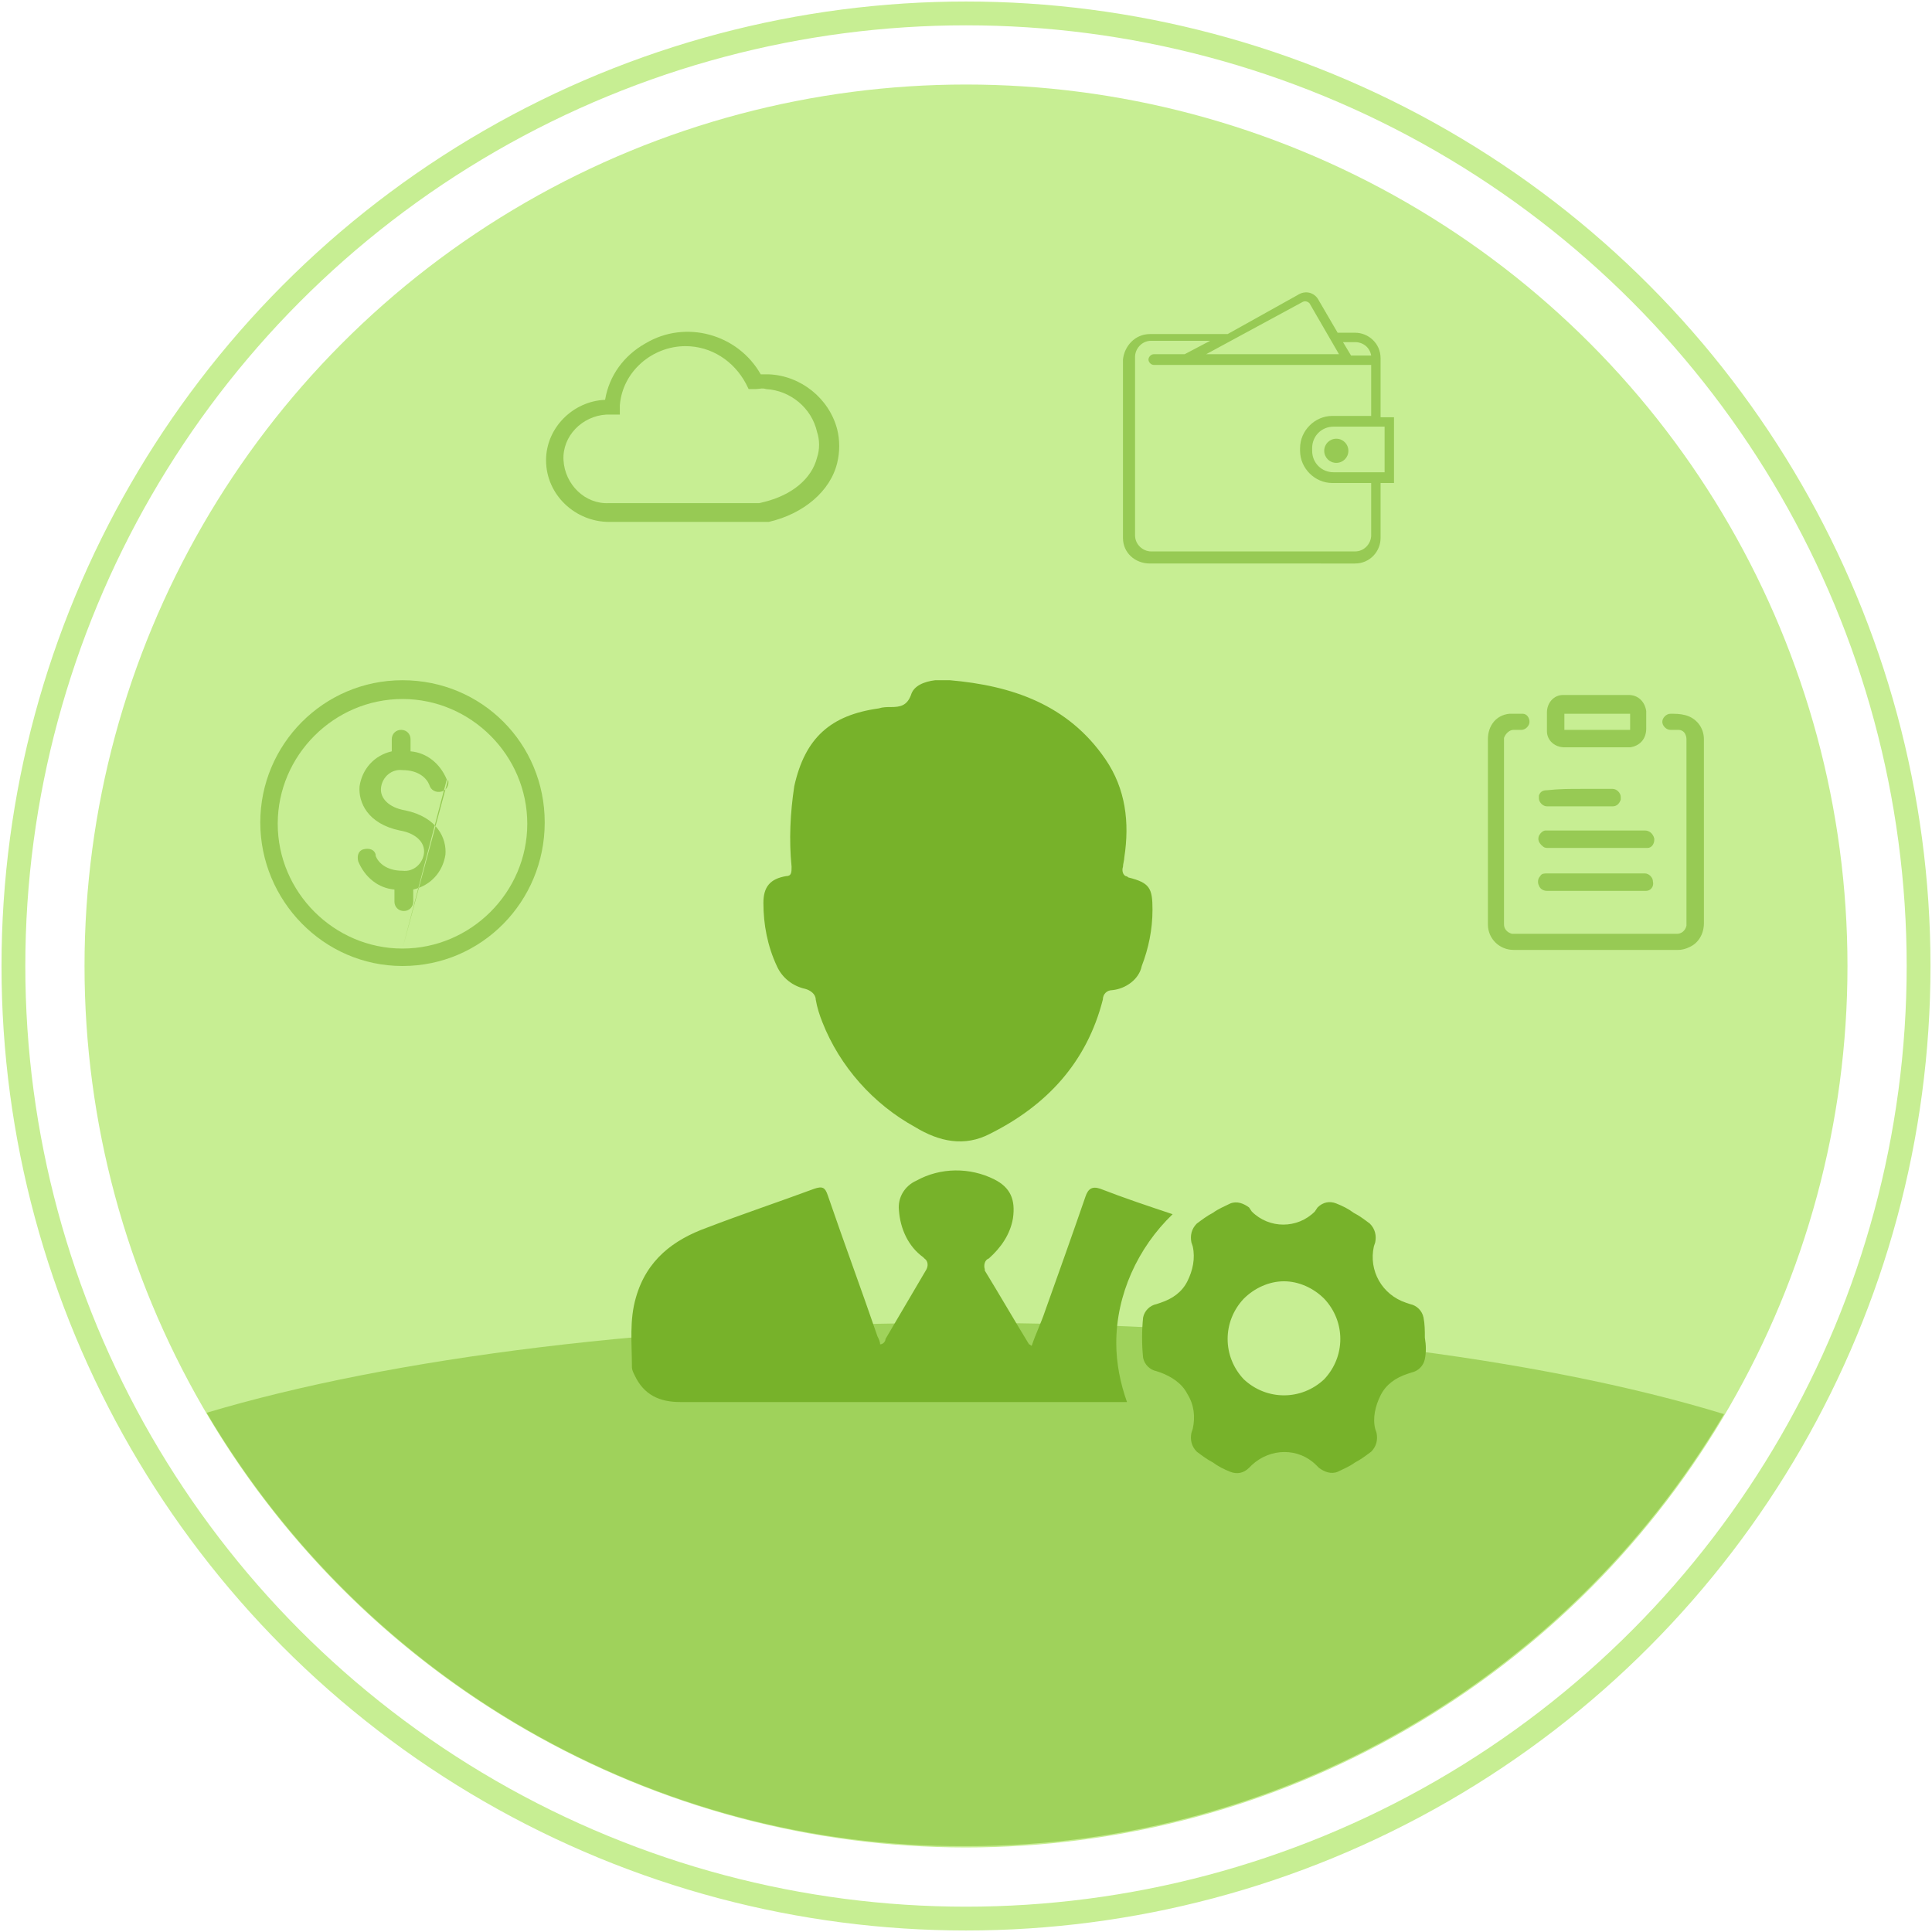
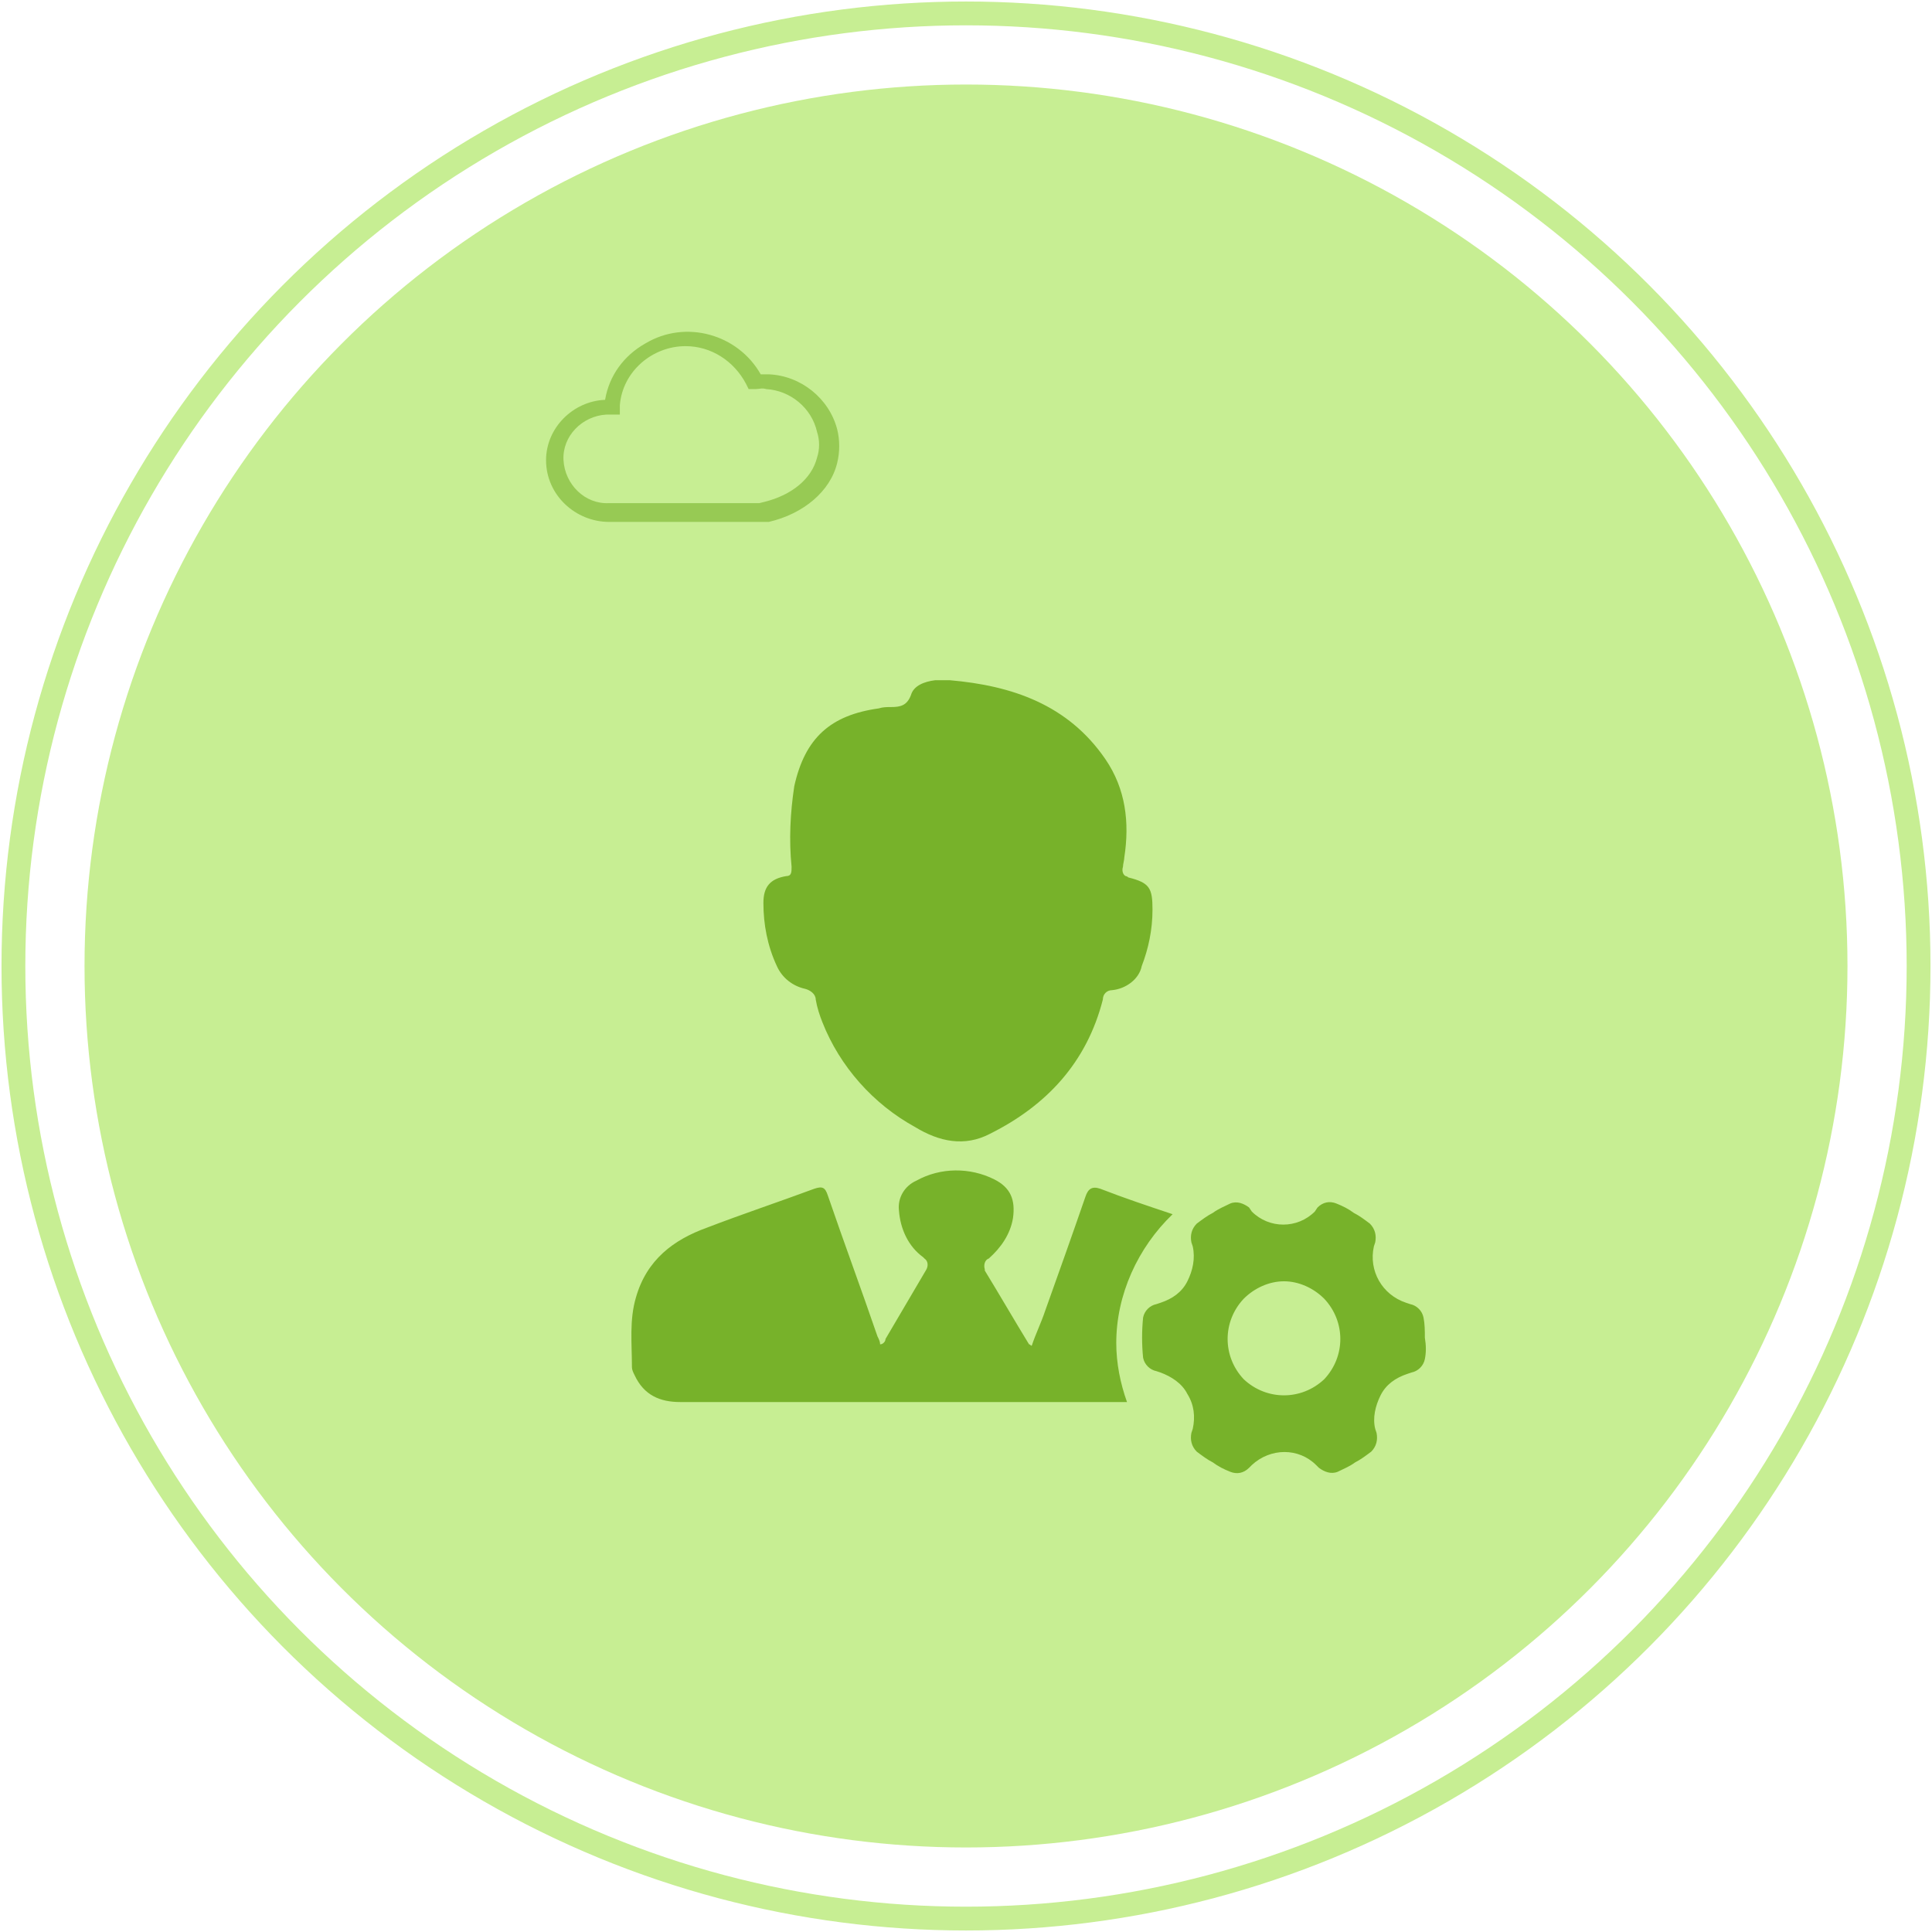
<svg xmlns="http://www.w3.org/2000/svg" version="1.1" id="index8" x="0px" y="0px" viewBox="0 0 144 144" style="enable-background:new 0 0 144 144;" xml:space="preserve">
  <style type="text/css"> .st0{fill:#BDEBFF;fill-opacity:0;stroke:#C7EE93;stroke-width:1.775;stroke-linejoin:round;} .st1{fill:#C7EE93;} .st2{fill:#9FD25B;} .st3{fill:#77B22A;} .st4{opacity:0.6;fill:#77B22A;enable-background:new ;} </style>
  <circle id="椭圆_5_拷贝_2" class="st0" cx="72" cy="72" r="71" />
  <circle id="椭圆_5" class="st1" cx="72" cy="72" r="65.7" />
-   <path id="椭圆_5_拷贝_4" class="st2" d="M15.4,105.3c13.7-4.1,33.9-6.7,56.3-6.7c22.7,0,43.1,2.6,56.8,6.8 c-11.8,19.9-33.2,32.2-56.4,32.2h-0.2C48.7,137.7,27.2,125.3,15.4,105.3z" />
  <circle id="椭圆_6" class="st1" cx="96.3" cy="99.2" r="5.3" />
  <path id="形状_5" class="st3" d="M106.2,101.3c-0.1,0.5-0.5,0.9-1,1l-0.3,0.1c-0.9,0.3-1.6,0.8-2,1.6c-0.4,0.8-0.6,1.7-0.4,2.5 l0.1,0.3c0.1,0.5,0,1-0.4,1.4c-0.4,0.3-0.8,0.6-1.2,0.8c-0.4,0.3-0.9,0.5-1.3,0.7c-0.5,0.2-1,0-1.4-0.3l-0.2-0.2 c-1.3-1.3-3.4-1.3-4.8,0l-0.2,0.2c-0.4,0.4-0.9,0.5-1.4,0.3c-0.5-0.2-0.9-0.4-1.3-0.7c-0.4-0.2-0.8-0.5-1.2-0.8 c-0.4-0.4-0.5-0.9-0.4-1.4l0.1-0.3c0.2-0.9,0.1-1.8-0.4-2.6c-0.4-0.8-1.2-1.3-2-1.6l-0.3-0.1c-0.5-0.1-0.9-0.5-1-1c-0.1-1-0.1-2,0-3 c0.1-0.5,0.5-0.9,1-1l0.3-0.1c0.9-0.3,1.6-0.8,2-1.6c0.4-0.8,0.6-1.7,0.4-2.6l-0.1-0.3c-0.1-0.5,0-1,0.4-1.4 c0.4-0.3,0.8-0.6,1.2-0.8c0.4-0.3,0.9-0.5,1.3-0.7c0.5-0.2,1,0,1.4,0.3l0.2,0.3c1.3,1.3,3.4,1.3,4.7,0l0.2-0.3 c0.4-0.4,0.9-0.5,1.4-0.3c0.5,0.2,0.9,0.4,1.3,0.7c0.4,0.2,0.8,0.5,1.2,0.8c0.4,0.4,0.5,0.9,0.4,1.4l-0.1,0.3 c-0.4,1.8,0.6,3.6,2.4,4.2l0.3,0.1c0.5,0.1,0.9,0.5,1,1c0.1,0.5,0.1,1,0.1,1.5C106.3,100.3,106.3,100.8,106.2,101.3z M95.7,95.5 c-1.1,0-2.2,0.5-3,1.3c-1.6,1.7-1.6,4.3,0,6c1.7,1.6,4.3,1.6,6,0c1.6-1.7,1.6-4.3,0-6C97.9,96,96.8,95.5,95.7,95.5L95.7,95.5z M83.2,100.1c0,1.5,0.3,3,0.8,4.4c-11.1,0-22.2,0-33.3,0c-1.5,0-2.7-0.5-3.4-2c-0.1-0.2-0.2-0.4-0.2-0.6c0-1.8-0.2-3.5,0.3-5.2 c0.8-2.8,2.8-4.3,5.3-5.2c2.6-1,5.3-1.9,8-2.9c0.6-0.2,0.8-0.1,1,0.5c1.2,3.5,2.5,7,3.7,10.5c0.1,0.2,0.2,0.4,0.2,0.6 c0.2,0,0.4-0.2,0.4-0.4c1-1.7,2-3.4,3-5.1c0.2-0.3,0.2-0.7-0.1-0.9c0,0-0.1-0.1-0.1-0.1c-1.1-0.8-1.7-2.1-1.8-3.5 c-0.1-0.9,0.4-1.8,1.3-2.2c1.8-1,4-1,5.8-0.1c1.2,0.6,1.6,1.5,1.4,2.9c-0.2,1.2-0.9,2.2-1.8,3c-0.3,0.1-0.4,0.5-0.3,0.8 c0,0,0,0.1,0,0.1c1.1,1.8,2.2,3.7,3.3,5.5c0.1,0,0.1,0.1,0.2,0.1c0.3-0.9,0.7-1.7,1-2.6c1-2.8,2-5.6,3-8.5c0.2-0.6,0.5-0.8,1.1-0.6 c1.8,0.7,3.6,1.3,5.4,1.9C84.8,93,83.2,96.5,83.2,100.1z M82.9,73.8c-0.4,0-0.7,0.3-0.7,0.7c-1.2,4.7-4.2,7.9-8.4,10 c-1.9,1-3.8,0.6-5.6-0.5c-3.1-1.7-5.6-4.5-6.9-7.8c-0.2-0.5-0.4-1.1-0.5-1.7c0-0.4-0.4-0.7-0.8-0.8c-0.9-0.2-1.7-0.8-2.1-1.7 c-0.7-1.5-1-3.1-1-4.7c0-1.2,0.5-1.8,1.7-2C59,65.3,59,65,59,64.6c-0.2-2-0.1-4,0.2-6c0.8-3.6,2.7-5.3,6.3-5.8 c0.3-0.1,0.6-0.1,0.9-0.1c0.7,0,1.2-0.1,1.5-0.9c0.2-0.7,1-1,1.8-1.1c0.4,0,0.7,0,1.1,0c4.6,0.4,8.8,1.8,11.6,5.9 c1.5,2.2,1.8,4.7,1.4,7.3c0,0.2-0.1,0.5-0.1,0.7c-0.1,0.3,0,0.6,0.2,0.7c0.1,0,0.2,0.1,0.2,0.1c1.6,0.4,1.8,0.8,1.8,2.4 c0,1.5-0.3,2.9-0.8,4.2C84.9,73,83.9,73.7,82.9,73.8z" />
-   <path id="形状_7" class="st4" d="M30,50.7c-5.9,0-10.6,4.8-10.6,10.6S24.1,72,30,72s10.6-4.8,10.6-10.7S35.9,50.7,30,50.7L30,50.7 z M30,70.7c-5.1,0-9.3-4.2-9.3-9.3c0-5.1,4.2-9.3,9.3-9.3c5.1,0,9.3,4.2,9.3,9.3c0,0,0,0,0,0C39.3,66.5,35.1,70.7,30,70.7L30,70.7z M30,70.7l3.4-12.6c0.1,0.4-0.1,0.8-0.5,0.9c-0.4,0.1-0.8-0.1-0.9-0.5c-0.2-0.5-0.8-1.1-2-1.1c-0.8-0.1-1.5,0.5-1.6,1.3 c-0.1,0.8,0.6,1.5,1.8,1.7c2.4,0.5,3.1,2.1,3,3.3c-0.2,1.3-1.1,2.3-2.4,2.6v0.9c0,0.4-0.3,0.7-0.7,0.7c-0.4,0-0.7-0.3-0.7-0.7v-0.9 c-1.2-0.1-2.2-0.9-2.7-2.1c-0.1-0.4,0-0.8,0.4-0.9c0.4-0.1,0.8,0,0.9,0.4c0,0,0,0,0,0.1c0.2,0.5,0.8,1.1,2,1.1 c0.8,0.1,1.5-0.5,1.6-1.3c0.1-0.8-0.6-1.5-1.8-1.7c-2.4-0.5-3.1-2.1-3-3.3c0.2-1.3,1.1-2.3,2.4-2.6v-0.9c0-0.4,0.3-0.7,0.7-0.7 s0.7,0.3,0.7,0.7V56c1.2,0.1,2.2,0.9,2.7,2.1l0,0L30,70.7z" />
-   <path id="形状_8" class="st4" d="M127,68.8c0,0.8-0.4,1.5-1.1,1.8c-0.2,0.1-0.5,0.2-0.8,0.2c-4.1,0-8.2,0-12.3,0 c-1,0-1.9-0.8-1.9-1.9c0,0,0,0,0,0c0-2.3,0-4.6,0-6.9c0-2.3,0-4.6,0-6.9c0-1,0.6-1.8,1.6-1.9c0.3,0,0.6,0,1,0c0.3,0,0.5,0.3,0.5,0.6 c0,0.3-0.3,0.6-0.6,0.6c-0.2,0-0.4,0-0.6,0c-0.3,0-0.6,0.3-0.7,0.6c0,0,0,0.1,0,0.1c0,4.6,0,9.2,0,13.8c0,0.3,0.2,0.6,0.6,0.7 c0,0,0.1,0,0.1,0h12.2c0.3,0,0.6-0.2,0.7-0.6c0,0,0-0.1,0-0.1c0-1.3,0-2.5,0-3.8c0-3.3,0-6.6,0-9.9c0-0.2,0-0.3-0.1-0.5 c-0.1-0.2-0.3-0.3-0.5-0.3c-0.2,0-0.4,0-0.6,0c-0.3,0-0.6-0.3-0.6-0.6c0-0.3,0.3-0.6,0.6-0.6c0,0,0,0,0,0c0.4,0,0.7,0,1.1,0.1 c0.8,0.2,1.4,0.9,1.4,1.8c0,0,0,0.1,0,0.1C127,59.7,127,64.3,127,68.8z M122.7,66.4c-0.5,0-0.9,0-1.4,0h-6c-0.2,0-0.5-0.1-0.6-0.4 c-0.1-0.2-0.1-0.5,0.1-0.7c0.1-0.2,0.3-0.2,0.5-0.2c0.6,0,1.1,0,1.7,0h5.6c0.3,0,0.6,0.3,0.6,0.6C123.3,66.1,123,66.4,122.7,66.4 L122.7,66.4z M122.8,63.2c-0.1,0-0.2,0-0.2,0H119c-1.2,0-2.4,0-3.6,0c-0.2,0-0.3,0-0.5-0.2c-0.2-0.2-0.3-0.4-0.2-0.7 c0.1-0.2,0.3-0.4,0.5-0.4c0,0,0.1,0,0.1,0h7.3c0.3,0,0.6,0.2,0.7,0.6c0,0,0,0.1,0,0.1C123.3,62.9,123.1,63.2,122.8,63.2L122.8,63.2z M121.5,55.7c-0.8,0-1.6,0-2.5,0l0,0c-0.8,0-1.6,0-2.4,0c-0.7,0-1.3-0.5-1.3-1.2c0-0.1,0-0.1,0-0.2c0-0.4,0-0.8,0-1.2 c0-0.7,0.5-1.3,1.2-1.3c0,0,0.1,0,0.1,0c1.6,0,3.2,0,4.8,0c0.7,0,1.2,0.5,1.3,1.2c0,0,0,0.1,0,0.1c0,0.4,0,0.8,0,1.2 C122.7,55.1,122.2,55.6,121.5,55.7C121.5,55.7,121.5,55.7,121.5,55.7L121.5,55.7z M121.5,53.2h-4.9v1.2h4.9V53.2z M117.8,58.8 c0.8,0,1.6,0,2.4,0c0.3,0,0.6,0.3,0.6,0.6c0,0.1,0,0.1,0,0.2c-0.1,0.3-0.3,0.5-0.6,0.5c-0.5,0-1.1,0-1.6,0c-1.1,0-2.2,0-3.3,0 c-0.3,0-0.6-0.3-0.6-0.6c0-0.1,0-0.2,0-0.2c0.1-0.3,0.3-0.4,0.6-0.4C116.2,58.8,117,58.8,117.8,58.8L117.8,58.8z" />
-   <path id="形状_9" class="st4" d="M103.9,31.1h-1v-4.4c0-1.1-0.9-1.9-1.9-1.9h-1.3l-1.4-2.4c-0.3-0.6-1-0.8-1.6-0.4l-5.2,2.9h-5.8 c-1.1,0-1.9,0.9-2,1.9v13.3c0,1.1,0.9,1.9,2,1.9H101c1.1,0,1.9-0.9,1.9-1.9V36h1V31.1L103.9,31.1z M101,25.5c0.6,0,1.1,0.4,1.2,1 h-1.5l-0.6-1H101L101,25.5z M97.1,22.5c0.2-0.1,0.4,0,0.5,0.1l2.2,3.8h-9.9L97.1,22.5z M102.2,39.9c0,0.6-0.5,1.2-1.2,1.2H85.8 c-0.6,0-1.2-0.5-1.2-1.2V26.6c0-0.6,0.5-1.2,1.2-1.2h4.4l-1.9,1H86c-0.2,0-0.4,0.2-0.4,0.4c0,0.2,0.2,0.4,0.4,0.4c0,0,0,0,0,0h16.2 v3.8h-2.9c-1.3,0-2.4,1.1-2.4,2.4v0.2c0,1.3,1.1,2.4,2.4,2.4h2.9L102.2,39.9L102.2,39.9z M103.2,35.2h-3.8c-0.9,0-1.6-0.7-1.6-1.6 v-0.2c0-0.9,0.7-1.6,1.6-1.6h3.8V35.2z M100.5,33.6c0,0.5-0.4,0.9-0.9,0.9c-0.5,0-0.9-0.4-0.9-0.9c0-0.5,0.4-0.9,0.9-0.9 c0,0,0,0,0,0C100.1,32.7,100.5,33.1,100.5,33.6L100.5,33.6z" />
  <path id="形状_10" class="st4" d="M57.2,38.9h0.1c2.6-0.6,4.6-2.3,5.1-4.4c0.2-0.8,0.2-1.7,0-2.5c-0.6-2.3-2.7-4-5.1-4.1h-0.6 c-1.7-3-5.6-4.1-8.6-2.3c-1.6,0.9-2.7,2.4-3,4.2c-2.4,0.1-4.4,2.1-4.4,4.5c0,2.6,2.2,4.6,4.7,4.6h11.2 M56.6,37.5H45.4 c-1.8,0.1-3.3-1.4-3.4-3.2c-0.1-1.8,1.4-3.3,3.2-3.4c0.1,0,0.1,0,0.2,0h0.1l0.7,0l0-0.7c0.2-2.5,2.4-4.4,4.9-4.4 c1.9,0,3.6,1.1,4.5,2.8l0.2,0.4l0.5,0c0.3,0,0.5-0.1,0.8,0c1.8,0.1,3.4,1.4,3.8,3.2c0.2,0.6,0.2,1.3,0,1.9c-0.4,1.6-1.9,2.8-3.9,3.3 " />
</svg>